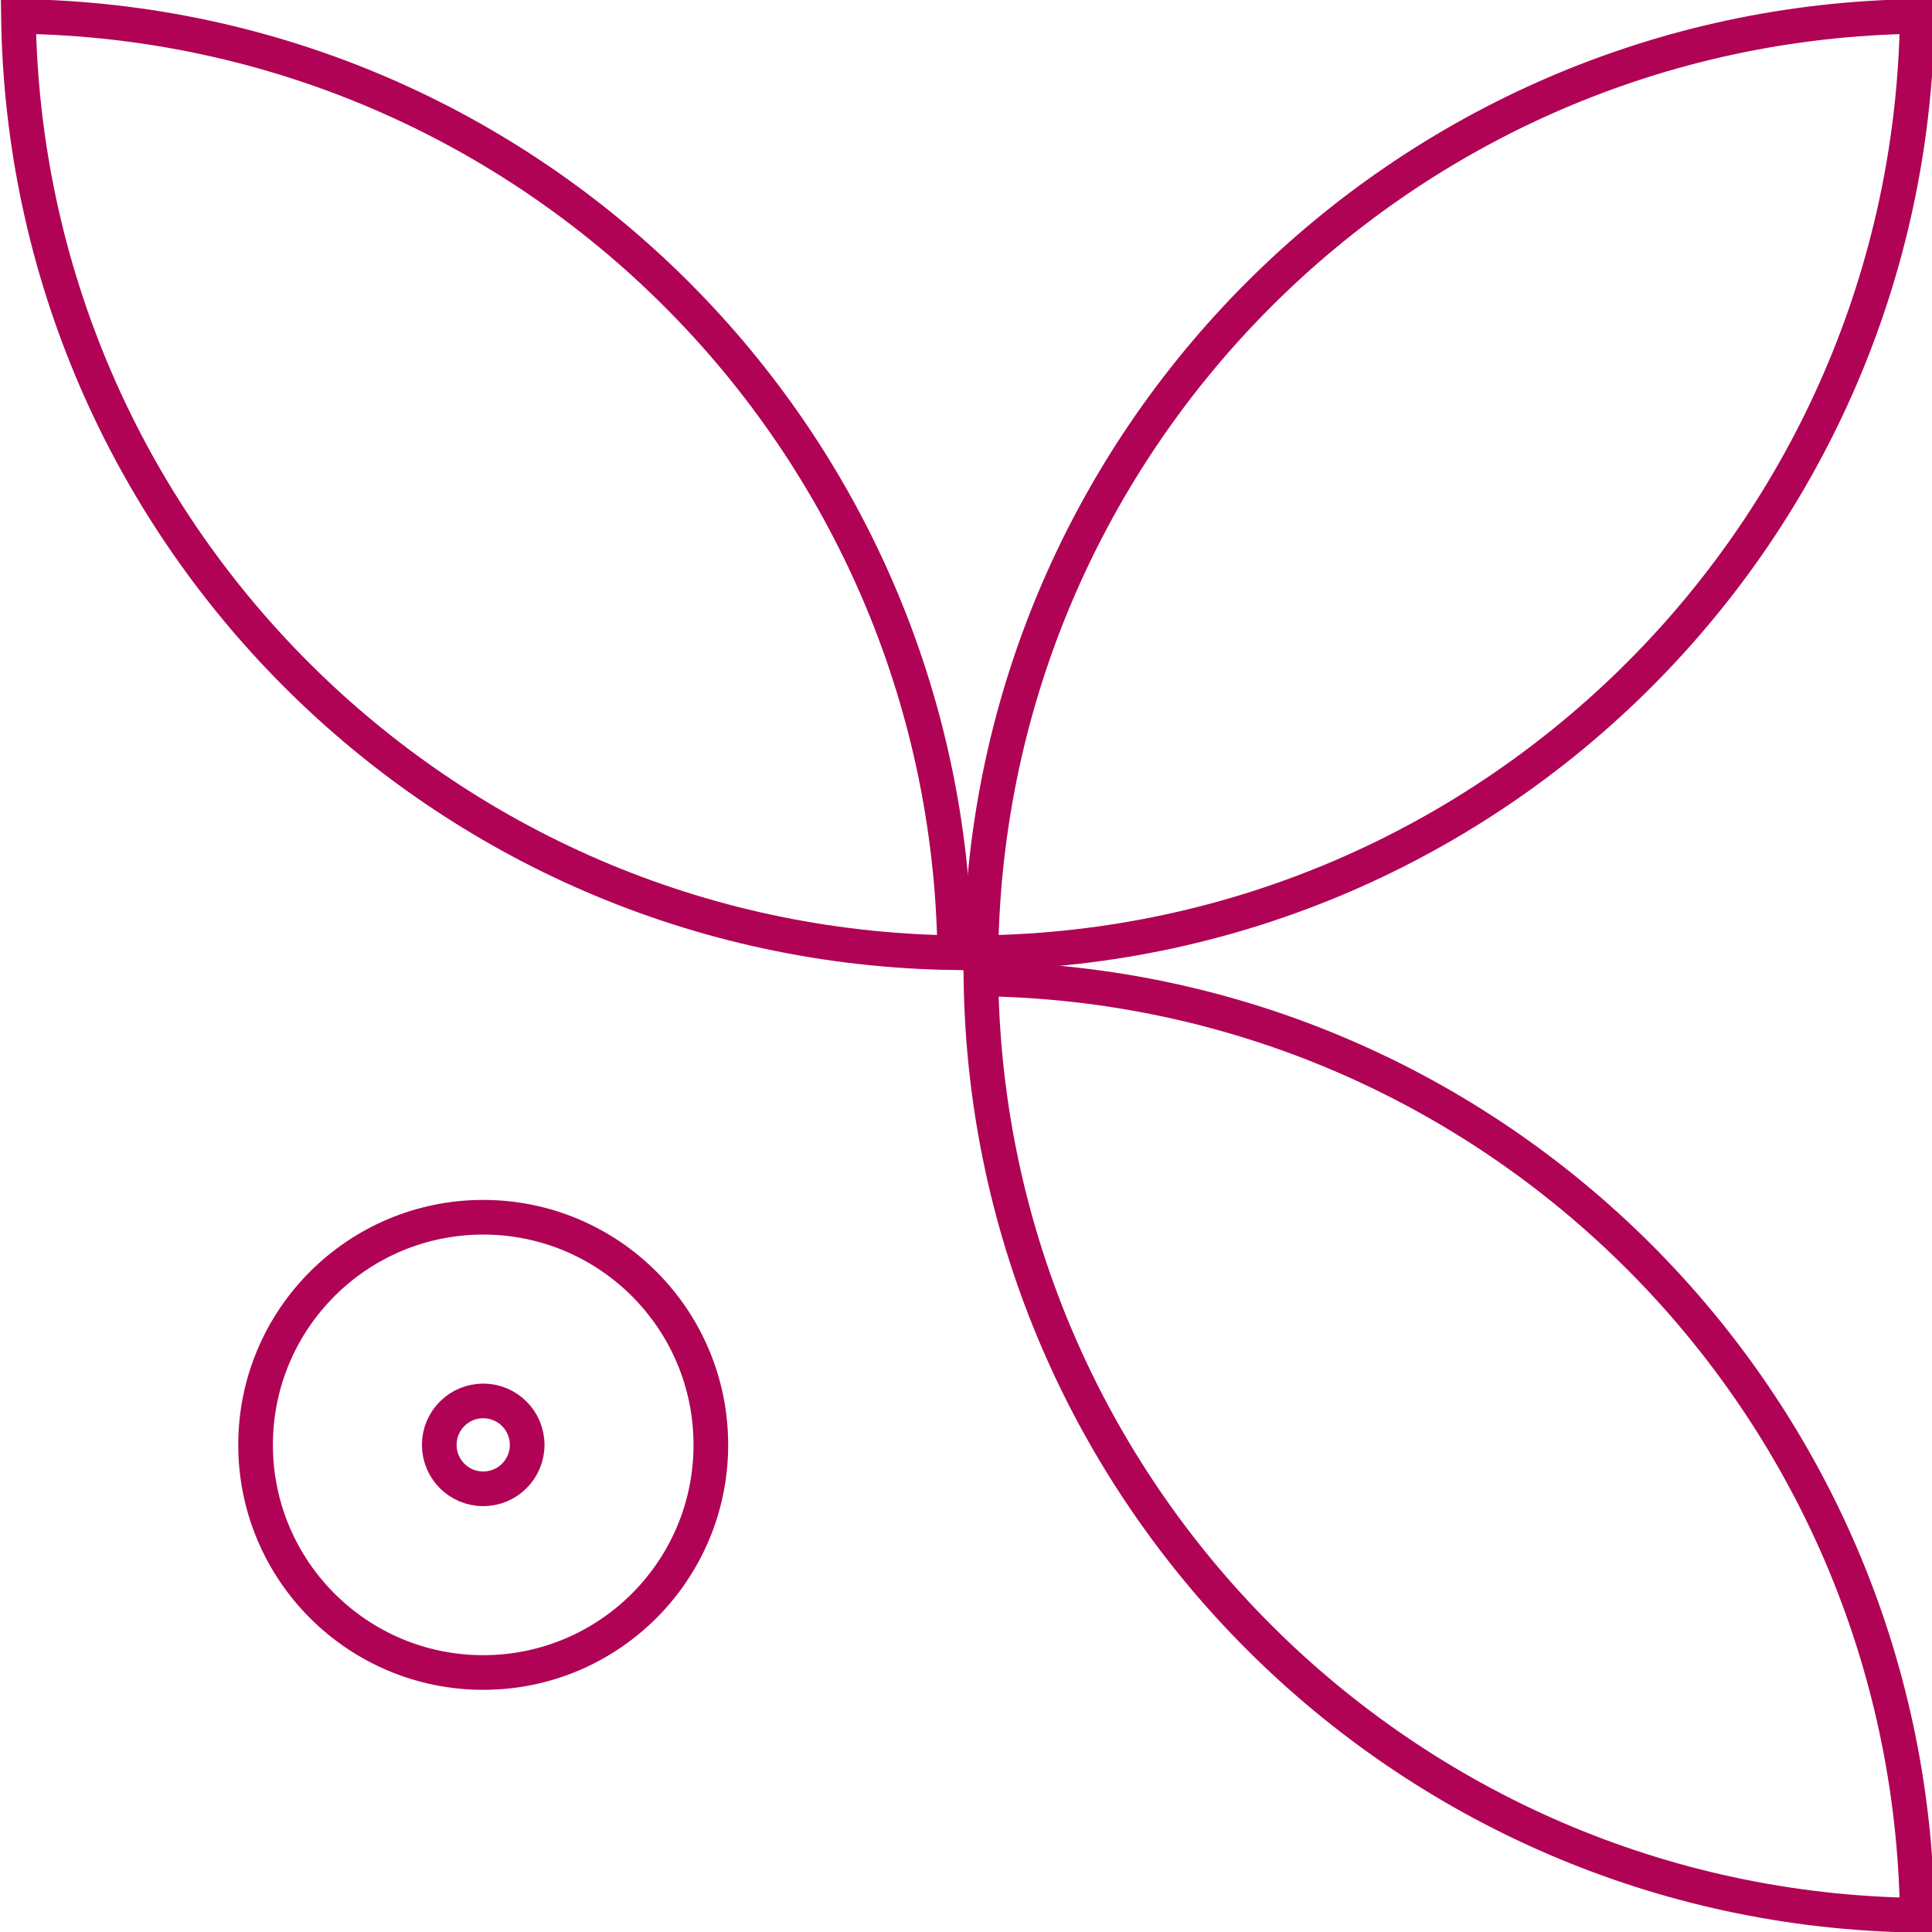
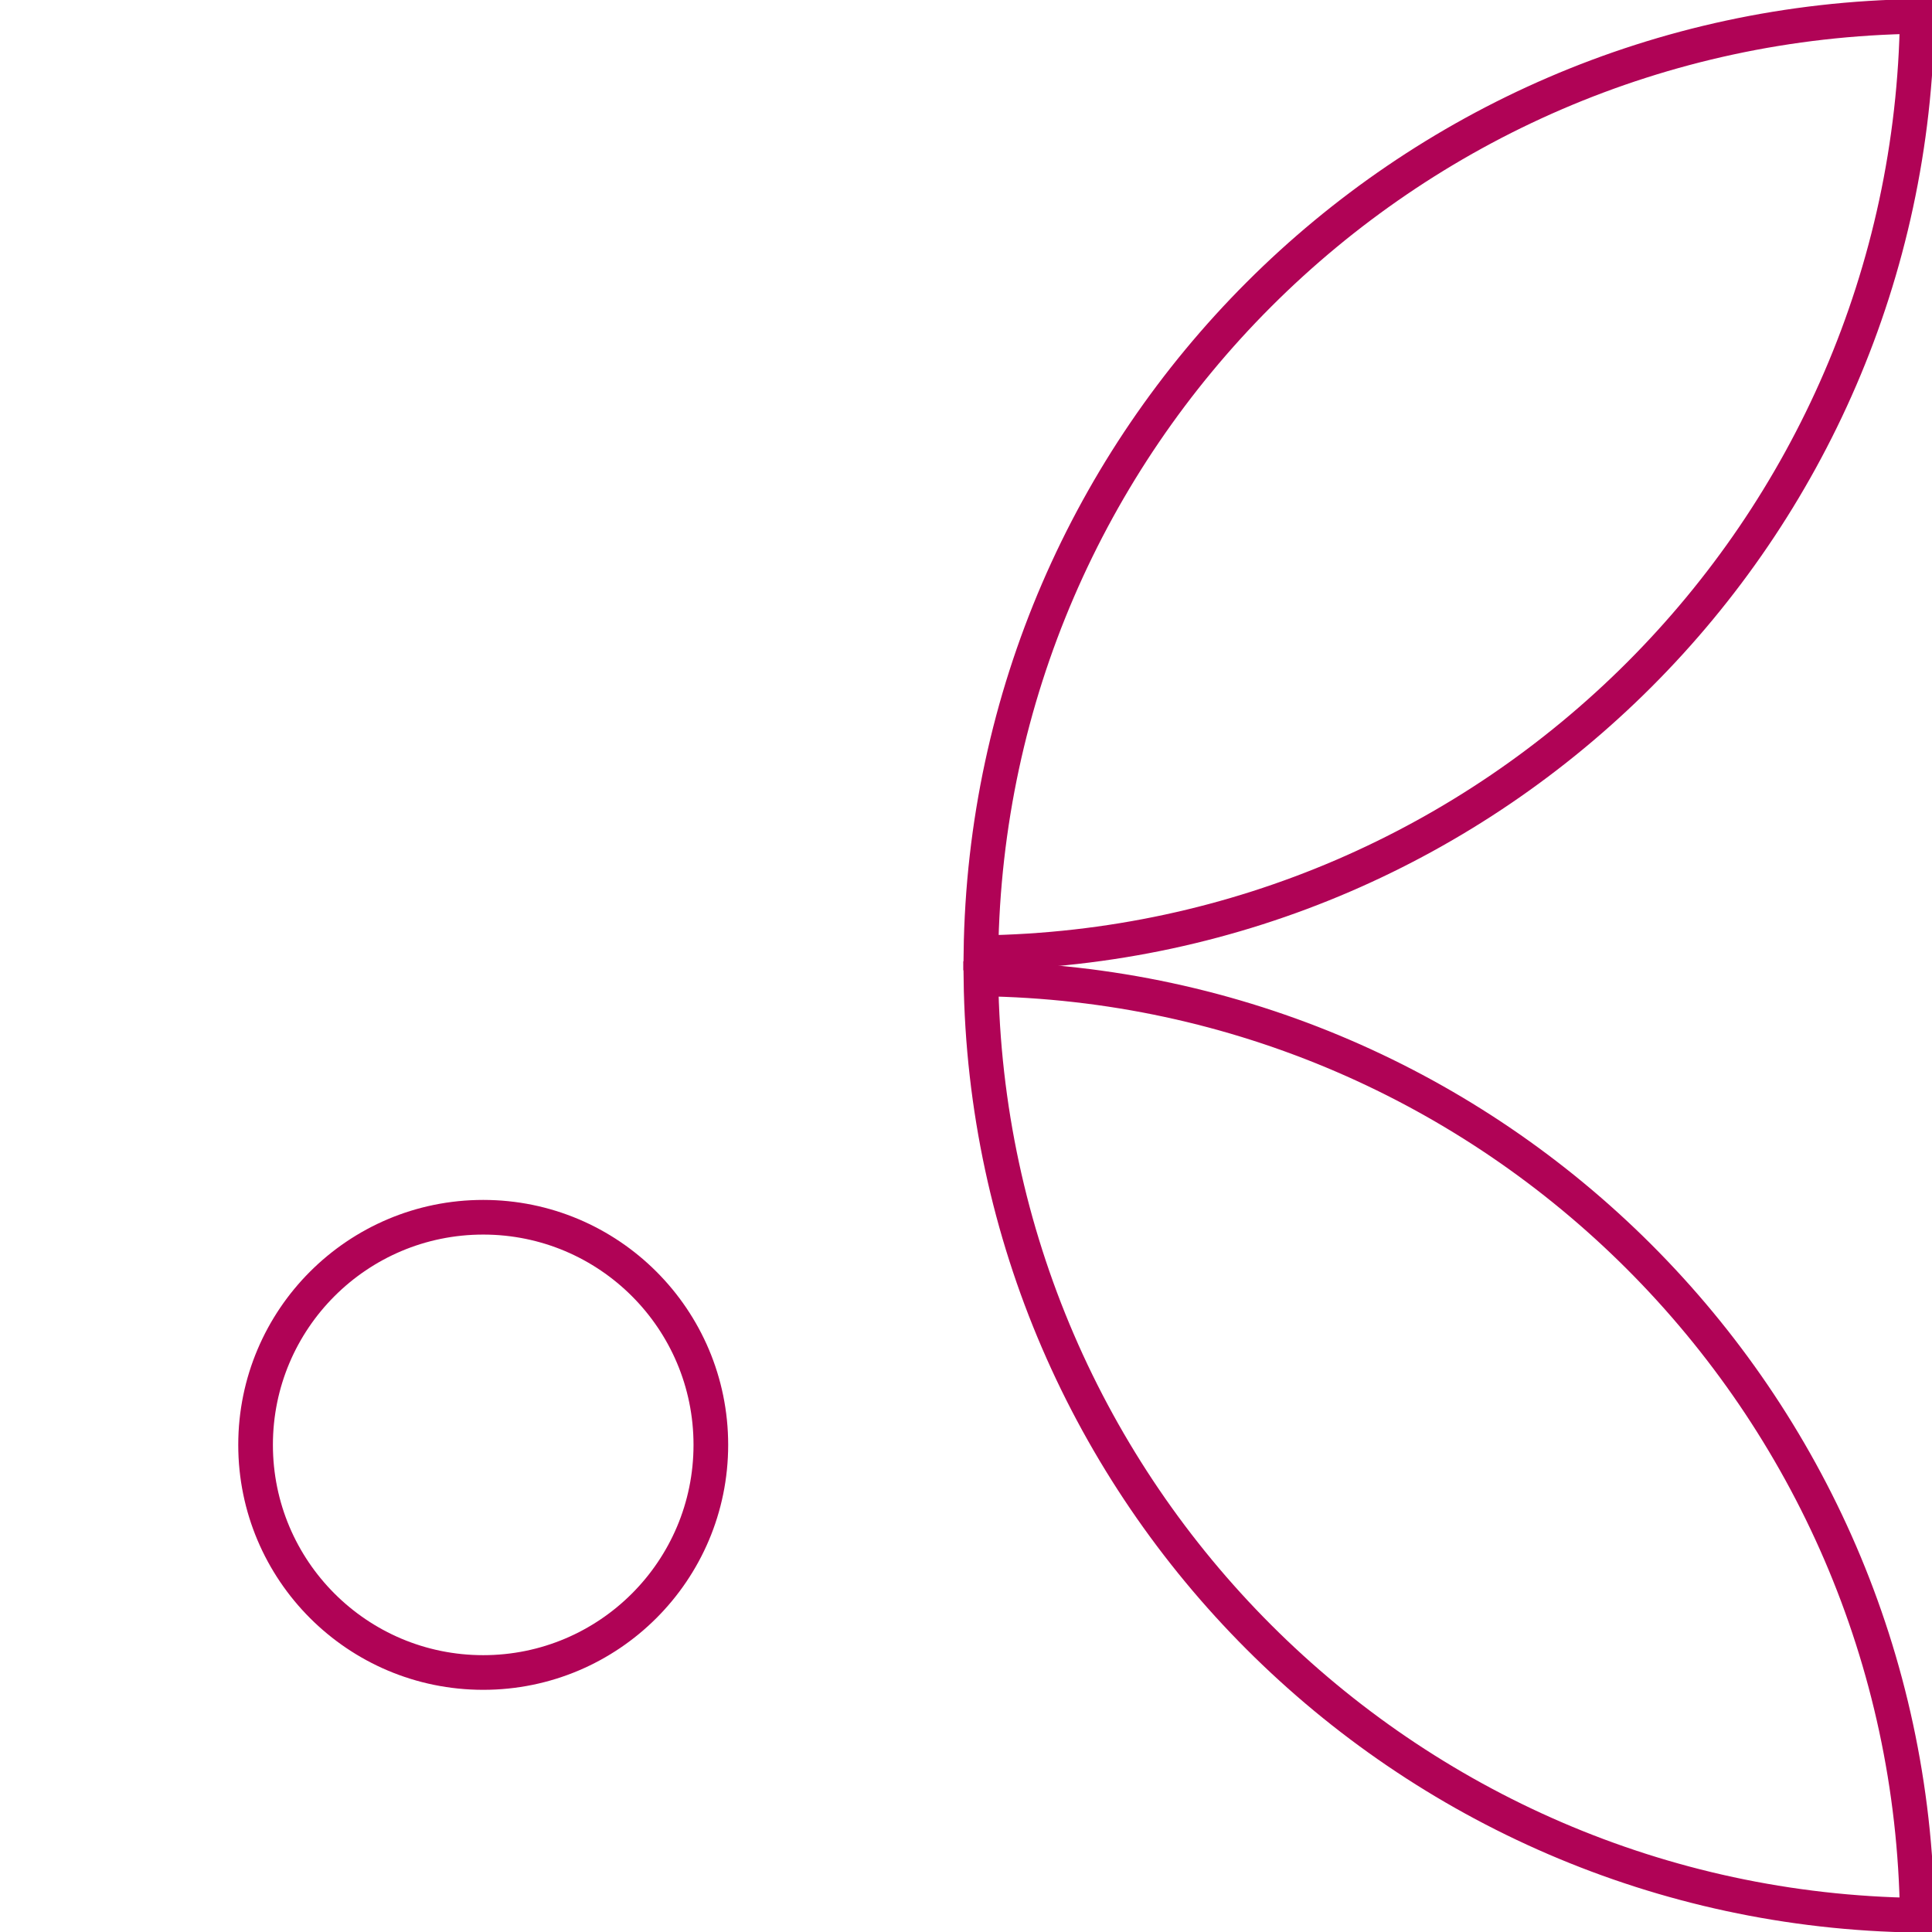
<svg xmlns="http://www.w3.org/2000/svg" width="223" height="223" viewBox="0 0 223 223" fill="none">
  <style>
        .stroke { stroke: #b00356 !important; stroke-width: 4px; }

        @media (prefers-color-scheme: dark) {
        .stroke { stroke: #ffffff !important; }
        }
    </style>
  <path d="M221.299 221.064C220.497 161.735 172.553 113.79 113.223 112.988C114.024 172.318 161.97 220.263 221.299 221.064Z" class="stroke" />
-   <path d="M110.203 109.967C109.402 50.64 61.458 2.695 2.127 1.893C2.929 61.223 50.874 109.166 110.203 109.967Z" class="stroke" />
  <path d="M113.223 109.967C172.553 109.166 220.497 61.223 221.298 1.893C161.969 2.695 114.024 50.64 113.223 109.967Z" class="stroke" />
  <path d="M55.775 140.5C41.264 140.5 29.5 152.262 29.5 166.773C29.5 181.283 41.264 193.047 55.775 193.047C70.285 193.047 82.049 181.283 82.049 166.773C82.049 152.262 70.285 140.5 55.775 140.5Z" class="stroke" />
-   <path d="M55.775 161.701C52.972 161.701 50.701 163.972 50.701 166.774C50.701 169.575 52.972 171.846 55.775 171.846C58.577 171.846 60.848 169.575 60.848 166.774C60.848 163.972 58.577 161.701 55.775 161.701Z" class="stroke" />
</svg>